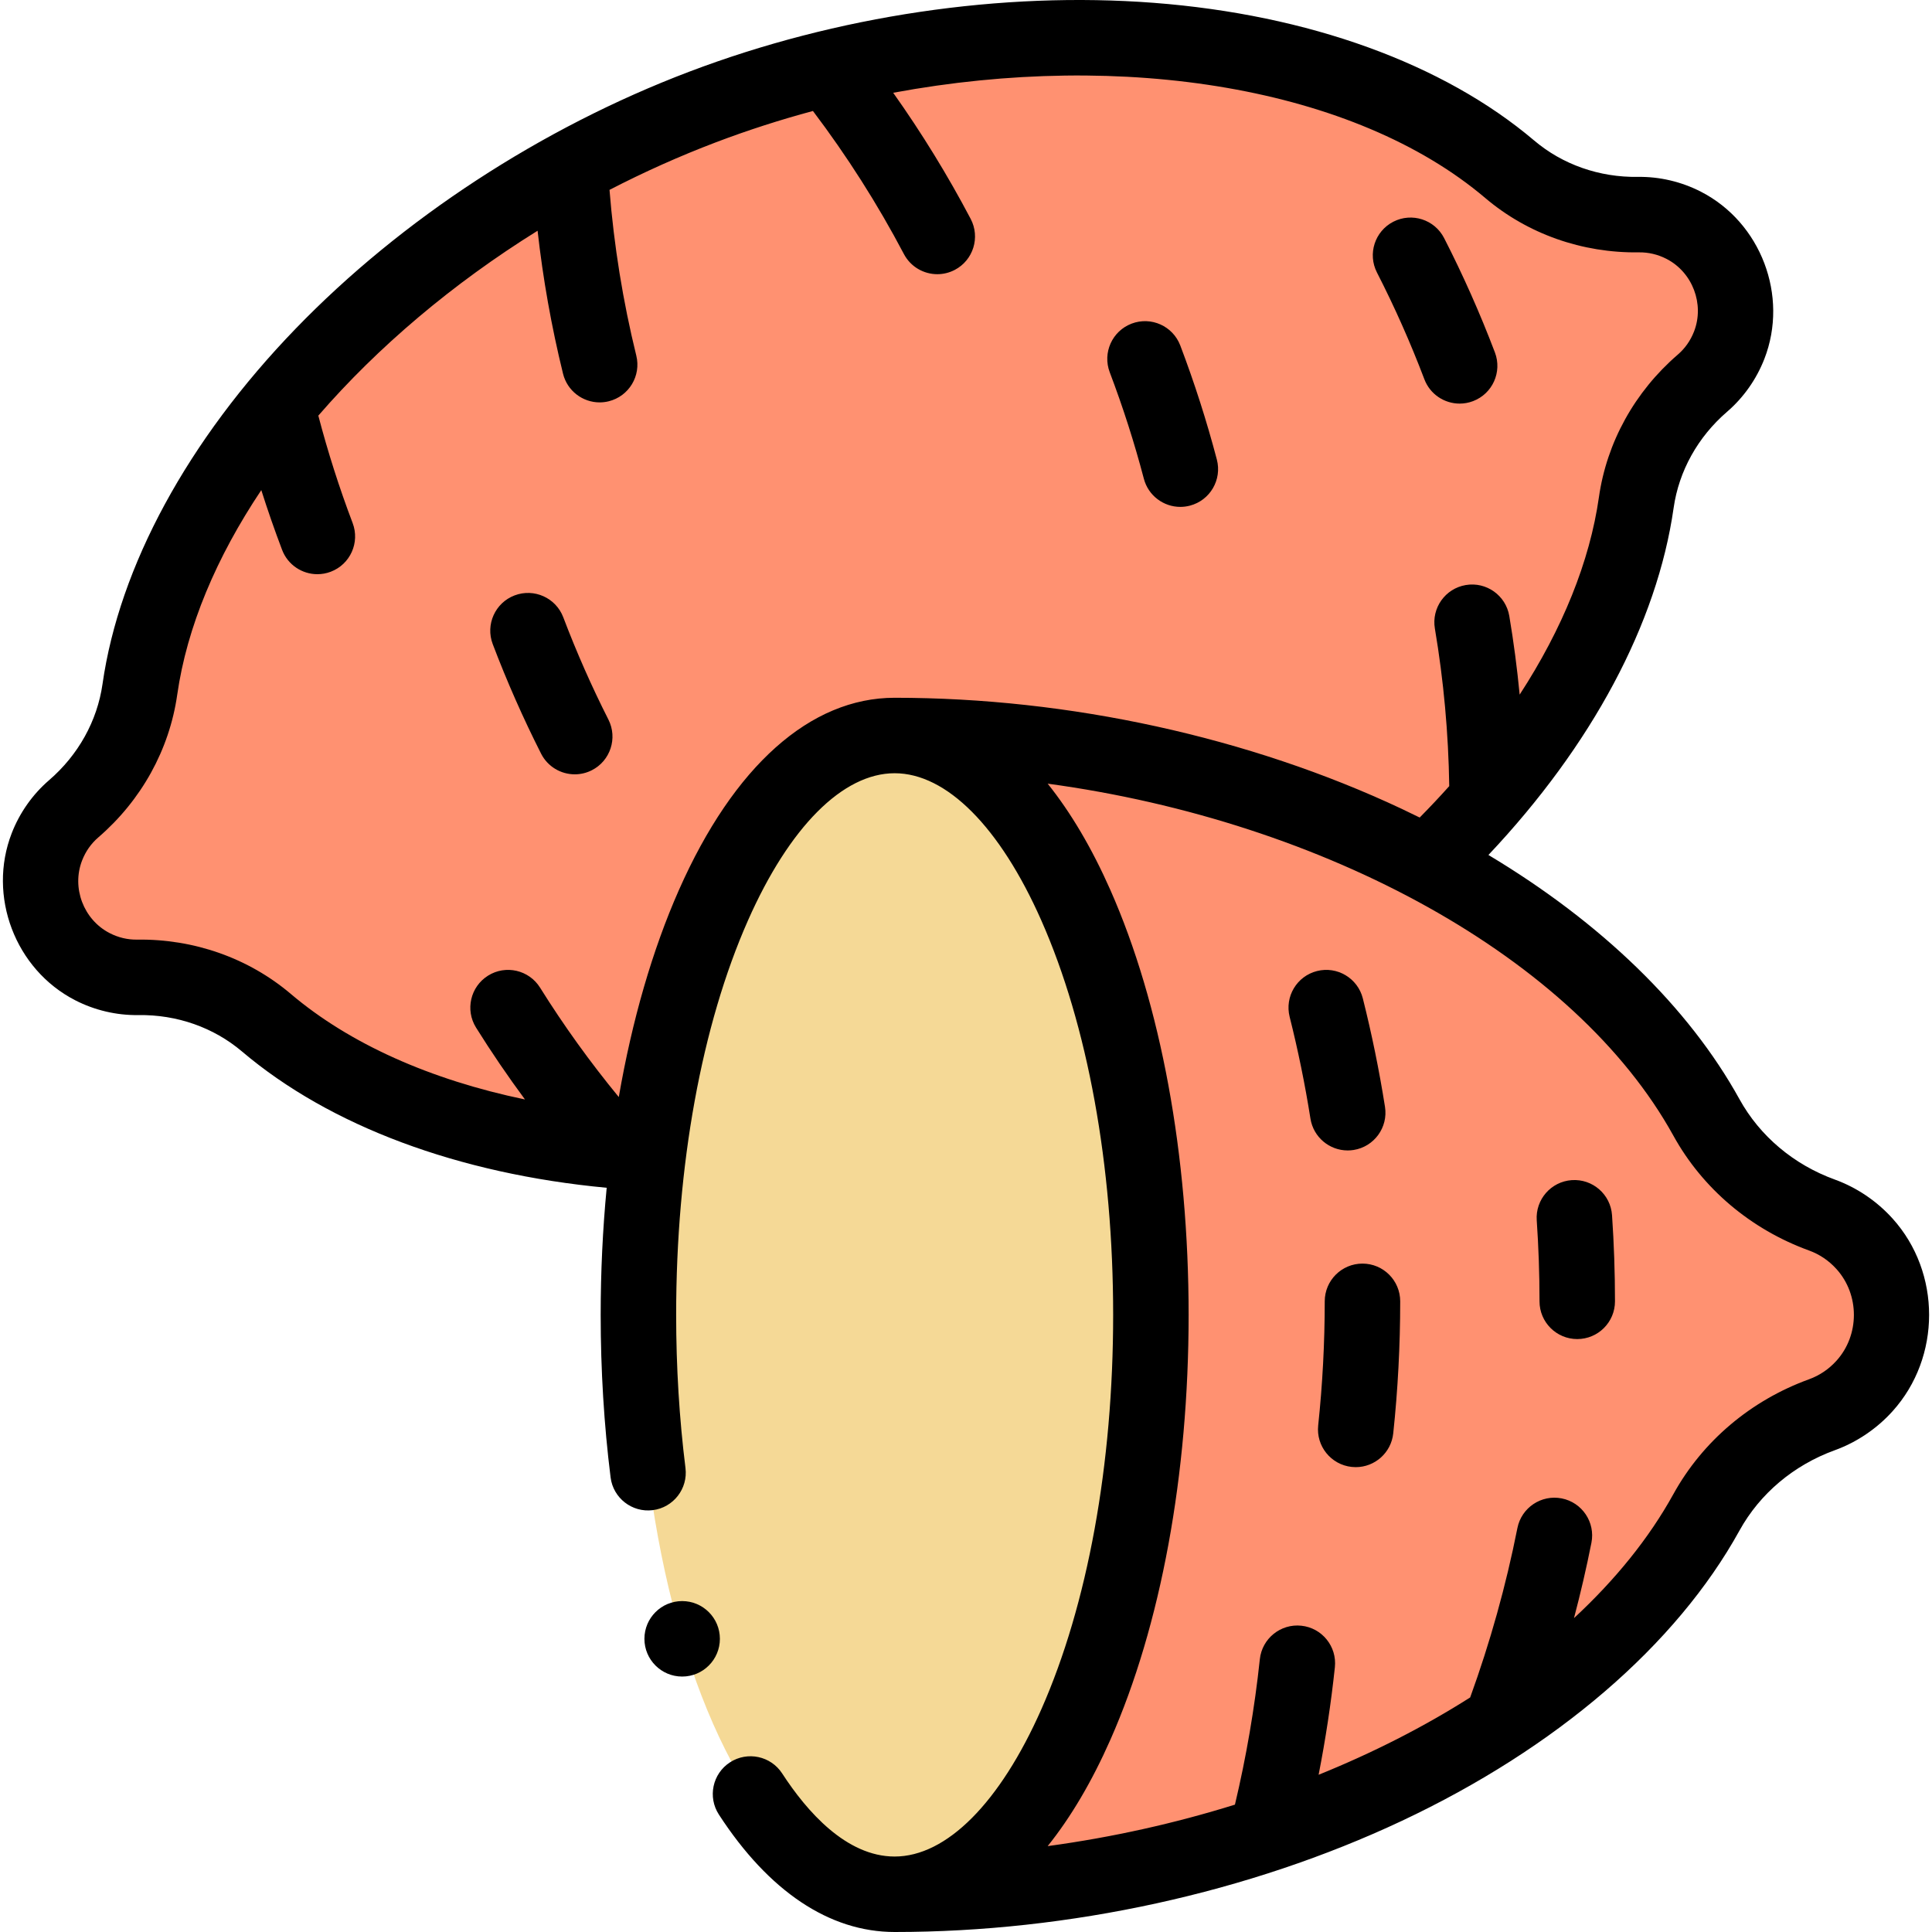
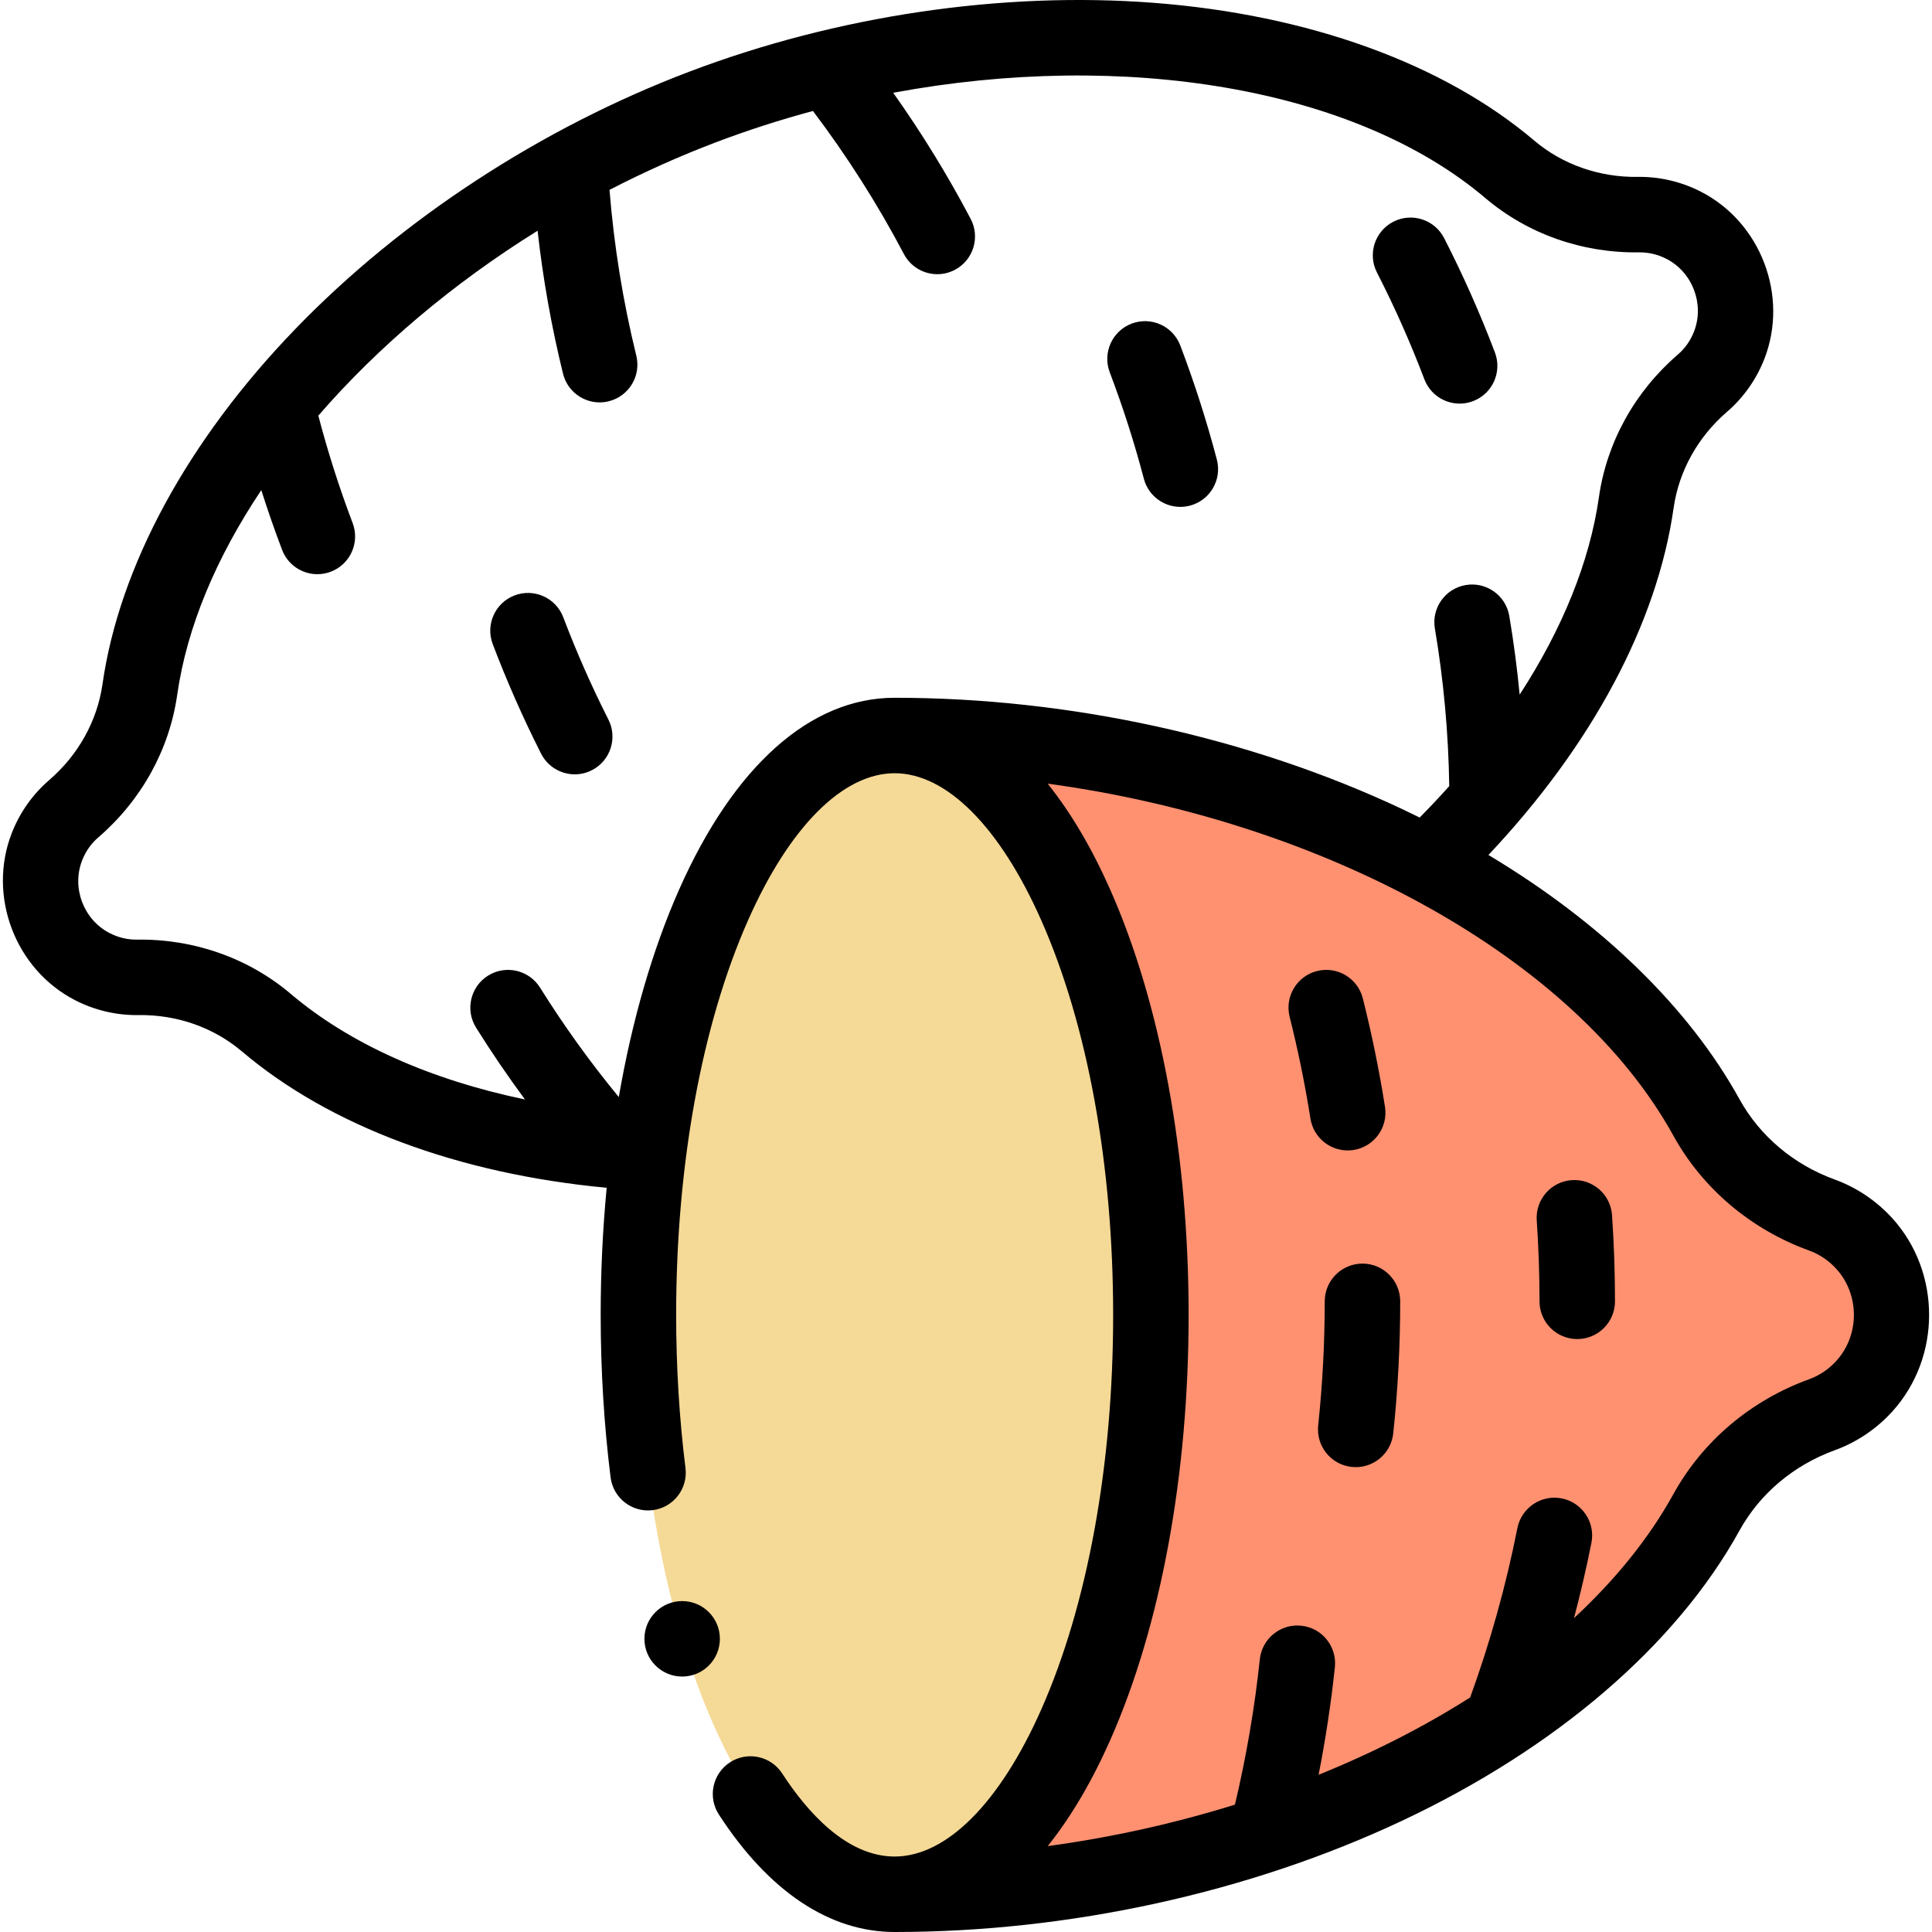
<svg xmlns="http://www.w3.org/2000/svg" id="Capa_1" enable-background="new 0 0 512 512" height="512" viewBox="0 0 512 512" width="512">
  <g>
-     <path d="m446.197 59.702c-3.864-1.984-7.971-2.884-11.994-2.826-12.44.18-24.62-3.97-34.11-12.018-46.422-39.373-135.807-46.158-213.949-16.485-78.142 29.672-140.494 94.076-149.08 154.338-1.755 12.317-8.111 23.505-17.535 31.629-3.047 2.627-5.522 6.026-7.095 10.075-4.673 12.025.585 25.875 12.061 31.769 3.866 1.985 7.975 2.886 11.999 2.827 12.439-.181 24.618 3.971 34.106 12.018 46.421 39.374 135.806 46.159 213.948 16.486 78.143-29.673 140.495-94.077 149.082-154.339 1.755-12.316 8.108-23.505 17.533-31.627 3.049-2.627 5.525-6.028 7.098-10.079 4.671-12.025-.588-25.875-12.064-31.768z" fill="#ff9171" />
    <g>
      <path d="m237.125 502c92.599 0 182.504-42.18 215.096-101.214 6.661-12.065 17.641-21.155 30.597-25.86 4.191-1.522 8.092-4.071 11.315-7.647 9.567-10.617 9.566-27.029-.002-37.645-3.222-3.574-7.121-6.122-11.31-7.644-12.955-4.706-23.937-13.794-30.6-25.86-32.593-59.034-122.497-101.214-215.096-101.214z" fill="#ff9171" />
      <ellipse cx="237.091" cy="348.458" fill="#f5d996" rx="67.907" ry="153.542" />
    </g>
    <g>
      <path d="m303.134 126.871c1.18 4.489 5.23 7.459 9.664 7.459.842 0 1.697-.107 2.55-.331 5.341-1.405 8.533-6.873 7.128-12.214-2.673-10.166-5.932-20.334-9.687-30.223-1.961-5.163-7.736-7.761-12.898-5.799-5.163 1.96-7.76 7.735-5.799 12.898 3.505 9.233 6.547 18.724 9.042 28.21z" />
      <path d="m377.472 100.507c1.517 3.995 5.316 6.453 9.351 6.453 1.18 0 2.38-.21 3.548-.654 5.163-1.96 7.76-7.735 5.799-12.898-3.921-10.328-8.451-20.525-13.463-30.31-2.519-4.916-8.549-6.858-13.46-4.34-4.915 2.518-6.858 8.544-4.341 13.459 4.678 9.131 8.905 18.649 12.566 28.29z" />
      <path d="m501.558 322.938c-4.192-4.651-9.491-8.229-15.324-10.347-10.891-3.957-19.86-11.519-25.258-21.295-13.473-24.402-36.667-46.844-66.526-64.718 27.415-29.054 44.714-61.346 49.081-91.991 1.389-9.748 6.417-18.79 14.16-25.461 4.365-3.762 7.786-8.614 9.892-14.034 6.474-16.665-.914-36.118-16.818-44.284-5.17-2.654-10.972-4.021-16.706-3.929-10.234.154-19.988-3.278-27.496-9.646-24.033-20.383-59.825-33.338-100.785-36.481-40.268-3.089-84.019 3.399-123.184 18.271-39.165 14.873-76.194 39.057-104.264 68.098-28.552 29.538-46.723 62.984-51.167 94.179-1.39 9.746-6.42 18.79-14.164 25.465-4.364 3.761-7.783 8.611-9.888 14.027-6.476 16.665.91 36.119 16.813 44.286 5.17 2.656 10.943 4.008 16.715 3.931 10.245-.162 19.981 3.277 27.491 9.645 23.309 19.77 57.358 32.439 96.646 36.12-1.049 10.958-1.592 22.232-1.592 33.684 0 14.623.884 29.113 2.627 43.066.684 5.48 5.69 9.367 11.162 8.683 5.48-.685 9.368-5.682 8.684-11.163-1.641-13.134-2.473-26.79-2.473-40.586 0-39.65 6.76-76.771 19.034-104.526 10.966-24.795 25.134-39.017 38.872-39.017 13.737 0 27.906 14.221 38.872 39.017 12.274 27.755 19.034 64.876 19.034 104.526s-6.76 76.771-19.034 104.526c-10.967 24.794-25.135 39.016-38.872 39.016-12.826 0-23.289-11.973-29.808-22.017-3.007-4.631-9.199-5.95-13.832-2.945-4.633 3.007-5.951 9.2-2.945 13.833 13.217 20.365 29.325 31.129 46.585 31.129h.022.011c46.256 0 93.953-10.448 134.306-29.42 40.981-19.267 72.782-46.599 89.546-76.961 5.397-9.777 14.366-17.339 25.255-21.292 5.837-2.12 11.139-5.7 15.33-10.353 12.896-14.309 12.895-36.726-.002-51.036zm-321.63-87.096c-7.052 15.946-12.431 34.604-15.944 54.888-7.561-9.196-14.564-18.913-20.861-28.995-2.926-4.684-9.094-6.112-13.778-3.184-4.685 2.925-6.11 9.094-3.185 13.779 4.058 6.498 8.39 12.855 12.959 19.038-25.082-5.213-46.505-14.781-62.051-27.967-11.201-9.5-25.67-14.602-40.72-14.391-2.512.042-4.986-.542-7.285-1.724-6.914-3.55-10.124-12.006-7.309-19.25.936-2.408 2.383-4.468 4.302-6.122 11.41-9.834 18.835-23.255 20.907-37.793 2.561-17.976 10.395-36.467 22.282-54.238 1.691 5.328 3.531 10.618 5.511 15.832 1.518 3.995 5.317 6.453 9.351 6.453 1.18 0 2.38-.21 3.549-.654 5.163-1.961 7.759-7.736 5.798-12.899-3.537-9.312-6.586-18.884-9.096-28.467 15.755-18.18 35.612-35.01 58.107-49 1.425 12.744 3.678 25.435 6.741 37.879 1.122 4.56 5.207 7.612 9.702 7.612.791 0 1.596-.095 2.397-.292 5.363-1.32 8.641-6.737 7.32-12.1-3.545-14.403-5.92-29.163-7.1-43.928 9.091-4.699 18.505-8.928 28.168-12.597 8.463-3.214 17.07-5.979 25.743-8.31 9.017 11.921 17.125 24.651 24.104 37.909 1.79 3.401 5.263 5.344 8.857 5.344 1.569 0 3.163-.371 4.649-1.153 4.887-2.573 6.764-8.62 4.19-13.507-6.087-11.564-12.97-22.76-20.531-33.419 61.137-11.355 122.357-1.412 156.917 27.901 11.198 9.498 25.661 14.611 40.723 14.391 2.521-.03 4.983.543 7.282 1.723 6.913 3.55 10.124 12.005 7.311 19.249-.937 2.41-2.385 4.471-4.305 6.125-11.409 9.83-18.833 23.251-20.905 37.792-2.429 17.047-9.656 34.863-21.004 52.316-.674-6.986-1.582-13.949-2.749-20.848-.922-5.445-6.09-9.116-11.527-8.192-5.446.921-9.114 6.082-8.193 11.527 2.329 13.769 3.6 27.808 3.807 41.761-2.506 2.802-5.119 5.578-7.833 8.326-1.587-.784-3.182-1.561-4.798-2.32-40.354-18.971-88.05-29.42-134.306-29.42-.004 0-.007 0-.011 0-.007 0-.015 0-.022 0-22.339-.002-42.639 18.084-57.164 50.925zm306.776 124.743c-2.036 2.259-4.492 3.922-7.3 4.942-15.437 5.605-28.2 16.41-35.938 30.426-6.464 11.708-15.417 22.738-26.342 32.863 1.748-6.615 3.296-13.281 4.62-19.971 1.072-5.418-2.451-10.679-7.869-11.751-5.417-1.069-10.678 2.452-11.75 7.869-3.011 15.216-7.226 30.299-12.515 44.878-12.215 7.762-25.725 14.649-40.165 20.491 1.85-9.429 3.301-18.966 4.312-28.501.583-5.492-3.396-10.417-8.889-11-5.488-.584-10.417 3.396-11 8.889-1.374 12.943-3.598 25.895-6.597 38.526-15.871 4.947-32.549 8.676-49.627 10.993 6.102-7.61 11.688-17.037 16.609-28.165 13.376-30.247 20.743-70.24 20.743-112.615s-7.367-82.37-20.743-112.616c-4.921-11.127-10.507-20.554-16.609-28.165 73.607 9.987 139.807 46.165 165.821 93.286 7.736 14.012 20.499 24.817 35.939 30.427 2.806 1.019 5.261 2.681 7.297 4.939 6.131 6.8 6.131 17.454.003 24.255z" />
      <path d="m357.147 304.88c.519 0 1.045-.041 1.573-.124 5.455-.862 9.179-5.983 8.317-11.438-1.521-9.627-3.497-19.292-5.872-28.726-1.348-5.356-6.786-8.606-12.139-7.256-5.355 1.348-8.604 6.783-7.256 12.139 2.229 8.854 4.083 17.926 5.511 26.964.78 4.927 5.031 8.441 9.866 8.441z" />
      <path d="m361.069 334.867c-5.522 0-10 4.477-10 10 0 10.973-.584 22.037-1.735 32.885-.583 5.492 3.396 10.417 8.889 11 .358.038.715.057 1.068.057 5.049 0 9.387-3.812 9.932-8.945 1.226-11.546 1.847-23.32 1.847-34.997-.001-5.523-4.479-10-10.001-10z" />
      <path d="m416.543 312.746c-5.51.379-9.67 5.152-9.291 10.663.488 7.097.735 14.316.735 21.458 0 5.523 4.478 10 10 10s10-4.477 10-10c0-7.597-.264-15.278-.782-22.83-.379-5.51-5.141-9.665-10.662-9.291z" />
      <circle cx="180.778" cy="434.304" r="10" />
      <g>
        <path d="m152.32 205.205c-3.65 0-7.167-2.005-8.93-5.484-4.748-9.377-9.06-19.146-12.814-29.036-1.961-5.163.636-10.938 5.799-12.898 5.162-1.962 10.938.636 12.898 5.799 3.506 9.232 7.529 18.35 11.961 27.101 2.494 4.927.522 10.944-4.404 13.439-1.449.732-2.991 1.079-4.51 1.079z" />
      </g>
    </g>
  </g>
</svg>